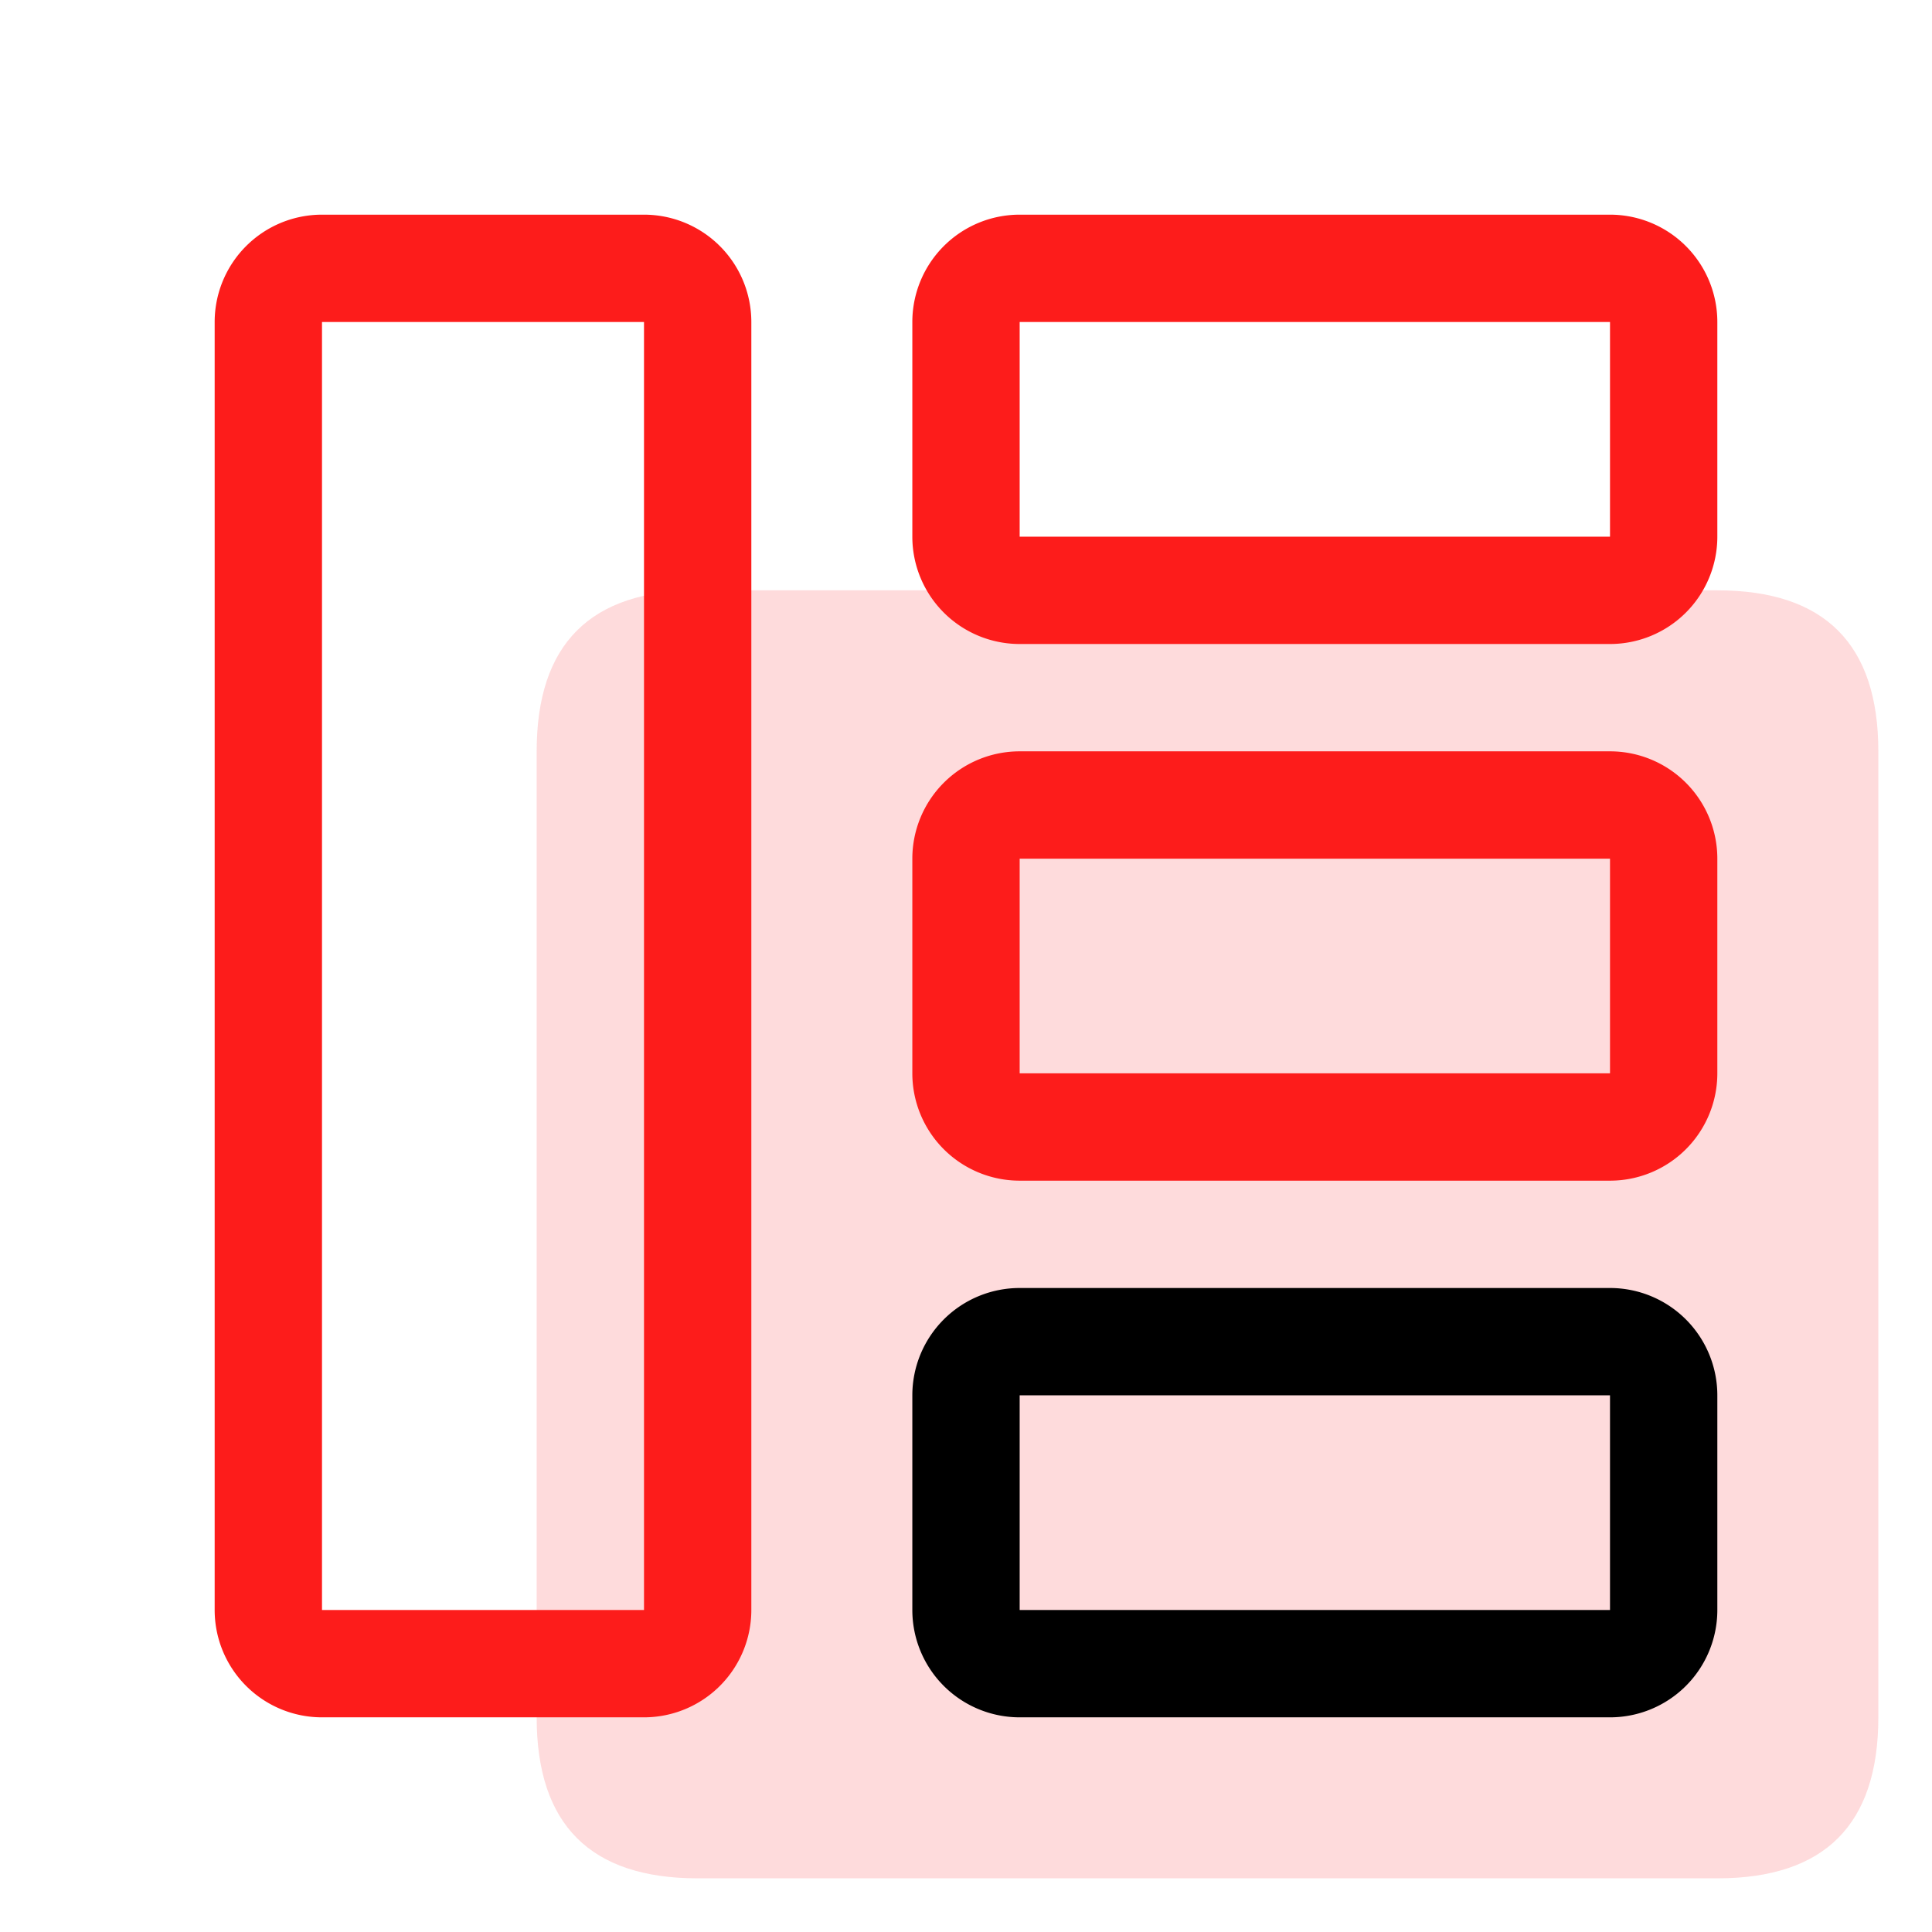
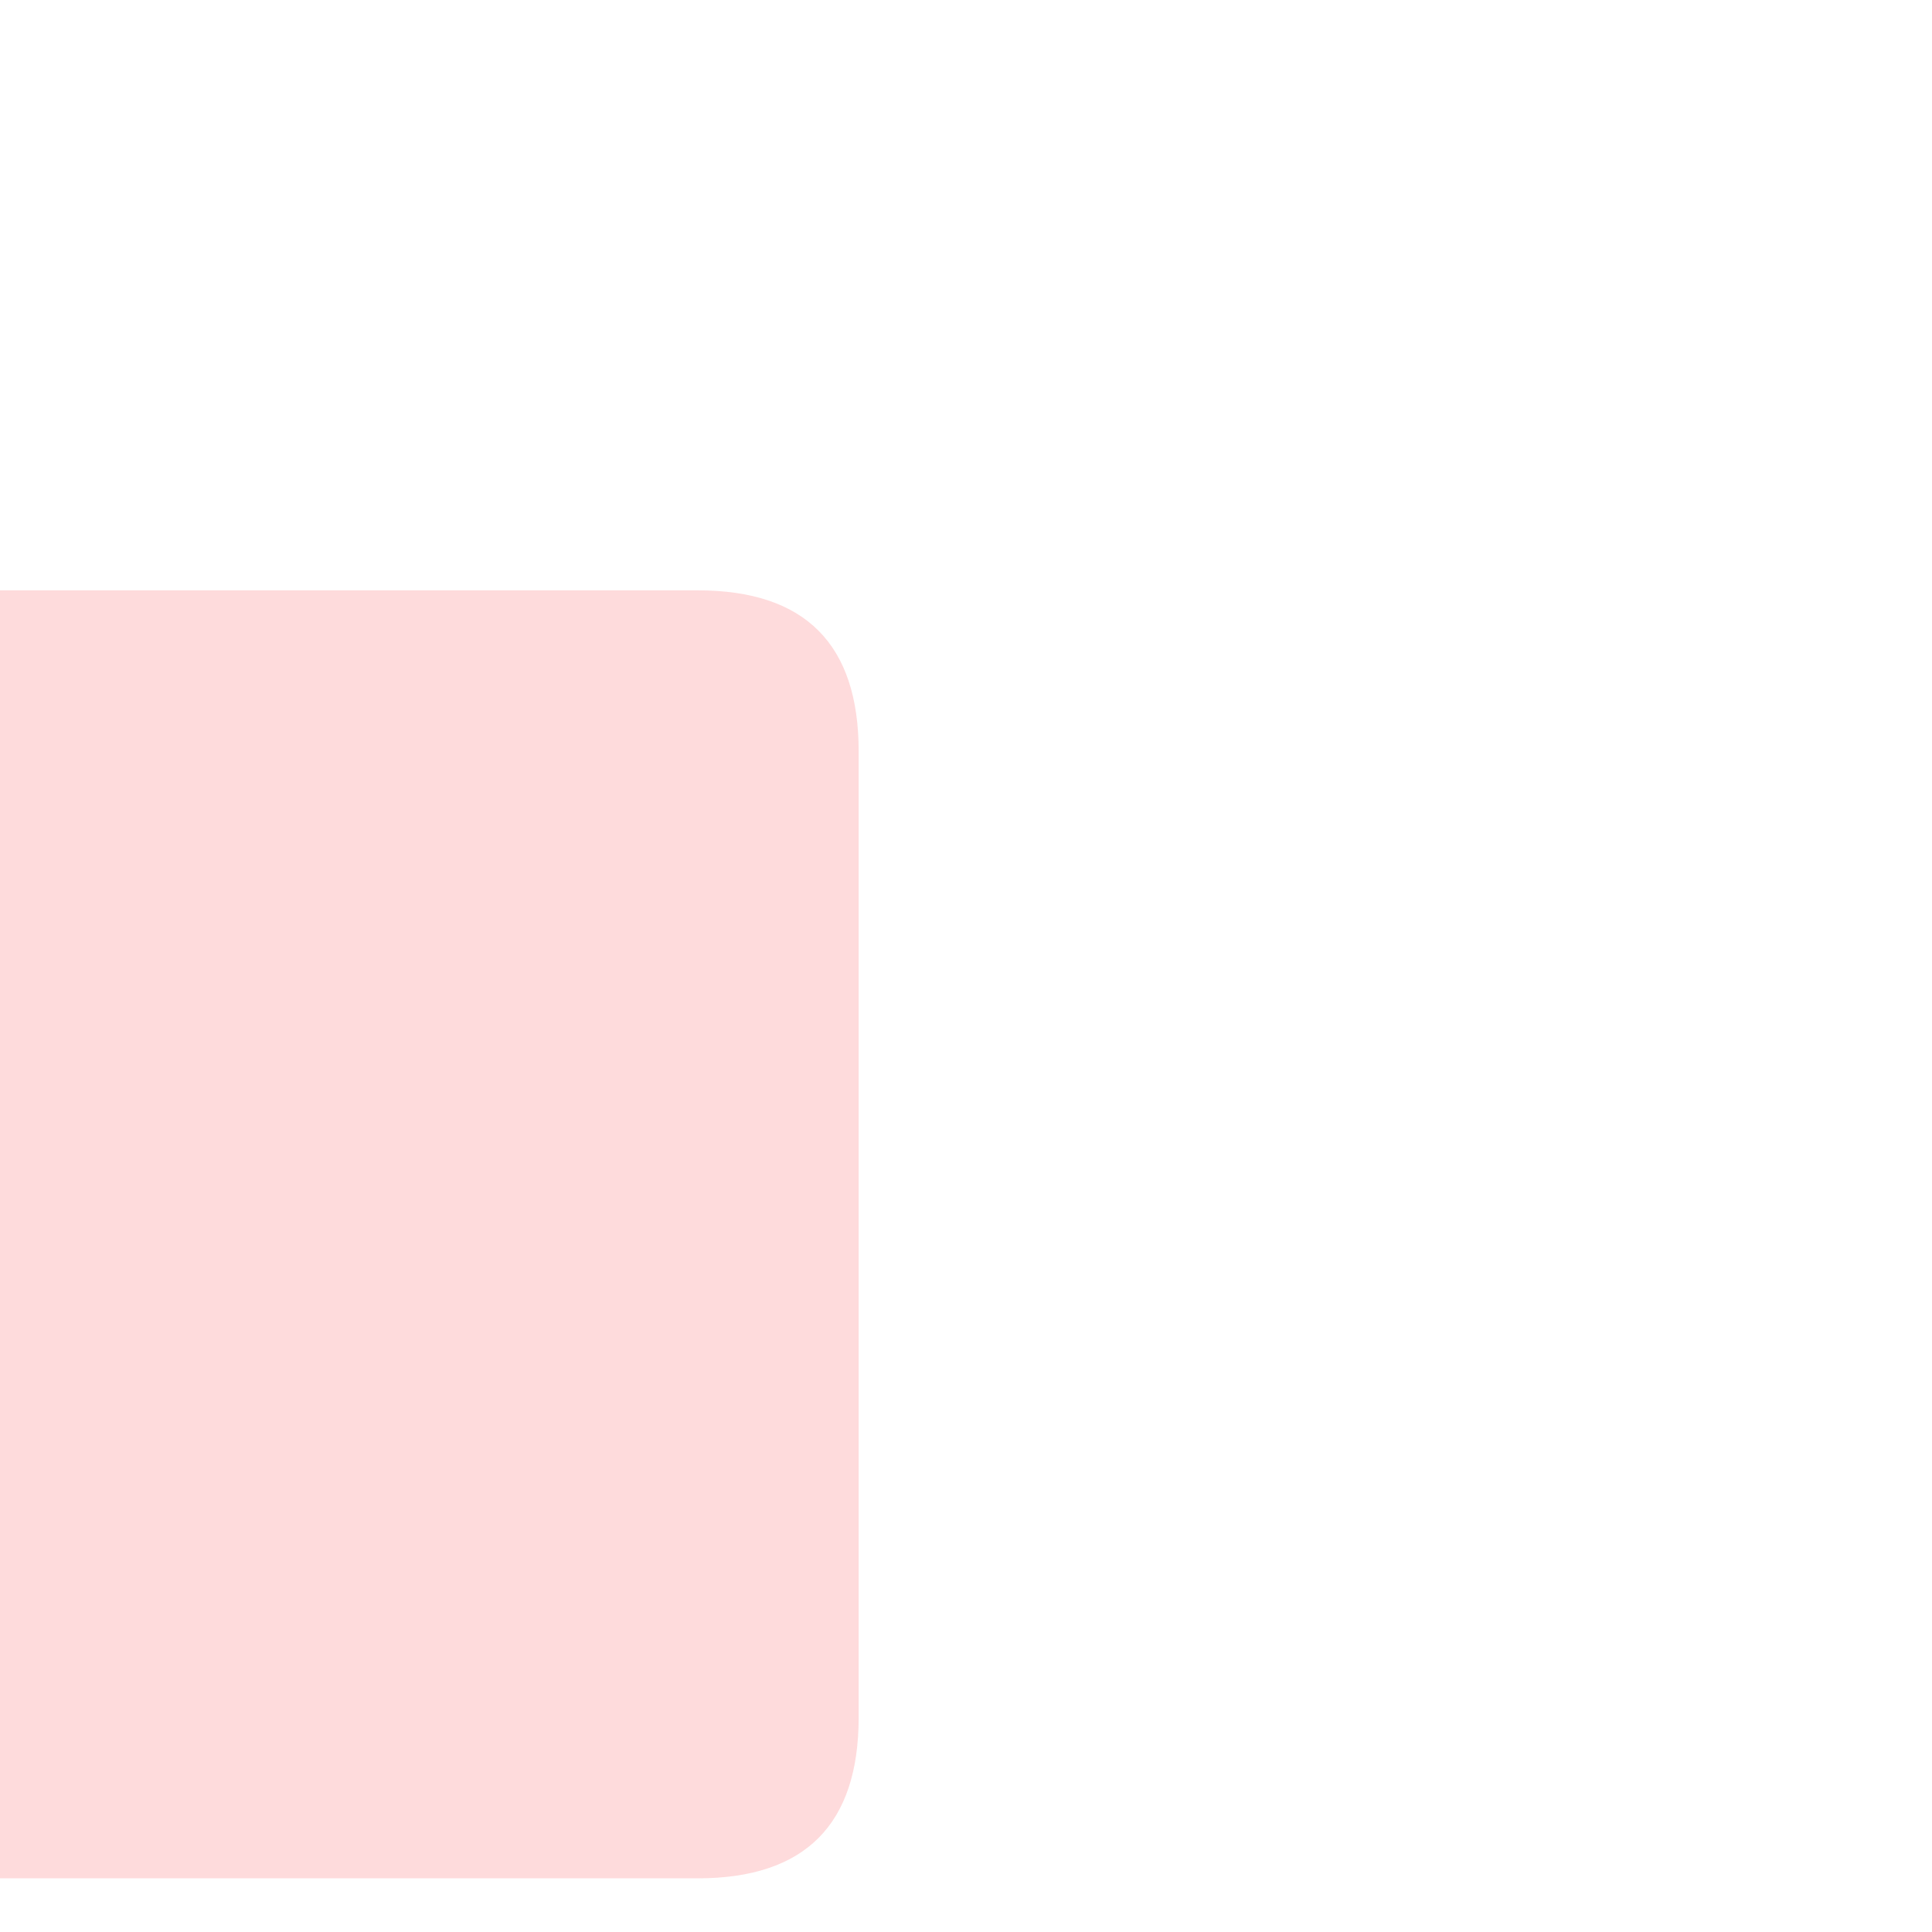
<svg xmlns="http://www.w3.org/2000/svg" class="icon" width="200px" height="200.00px" viewBox="0 0 1024 1024" version="1.1">
-   <path d="M284.444 312.889m85.333 0l540.444 0q85.333 0 85.333 85.333l0 512q0 85.333-85.333 85.333l-540.444 0q-85.333 0-85.333-85.333l0-512q0-85.333 85.333-85.333Z" fill="#FD4D54" opacity=".2" />
-   <path d="M170.667 113.778h170.667a56.889 56.889 0 0 1 56.889 56.889v682.667a56.889 56.889 0 0 1-56.889 56.889h-170.667a56.889 56.889 0 0 1-56.889-56.889v-682.667a56.889 56.889 0 0 1 56.889-56.889z m170.667 739.556v-682.667h-170.667v682.667z" fill="#FD1C1B" />
-   <path d="M540.444 113.778h312.889a56.889 56.889 0 0 1 56.889 56.889v113.778a56.889 56.889 0 0 1-56.889 56.889h-312.889a56.889 56.889 0 0 1-56.889-56.889v-113.778a56.889 56.889 0 0 1 56.889-56.889z m312.889 170.667v-113.778h-312.889v113.778z" fill="#FD1C1B" />
-   <path d="M540.444 398.222h312.889a56.889 56.889 0 0 1 56.889 56.889v113.778a56.889 56.889 0 0 1-56.889 56.889h-312.889a56.889 56.889 0 0 1-56.889-56.889v-113.778a56.889 56.889 0 0 1 56.889-56.889z m312.889 170.667v-113.778h-312.889v113.778z" fill="#FD1C1B" />
-   <path d="M540.444 682.667h312.889a56.889 56.889 0 0 1 56.889 56.889v113.778a56.889 56.889 0 0 1-56.889 56.889h-312.889a56.889 56.889 0 0 1-56.889-56.889v-113.778a56.889 56.889 0 0 1 56.889-56.889z m312.889 170.667v-113.778h-312.889v113.778z" />
+   <path d="M284.444 312.889m85.333 0q85.333 0 85.333 85.333l0 512q0 85.333-85.333 85.333l-540.444 0q-85.333 0-85.333-85.333l0-512q0-85.333 85.333-85.333Z" fill="#FD4D54" opacity=".2" />
</svg>